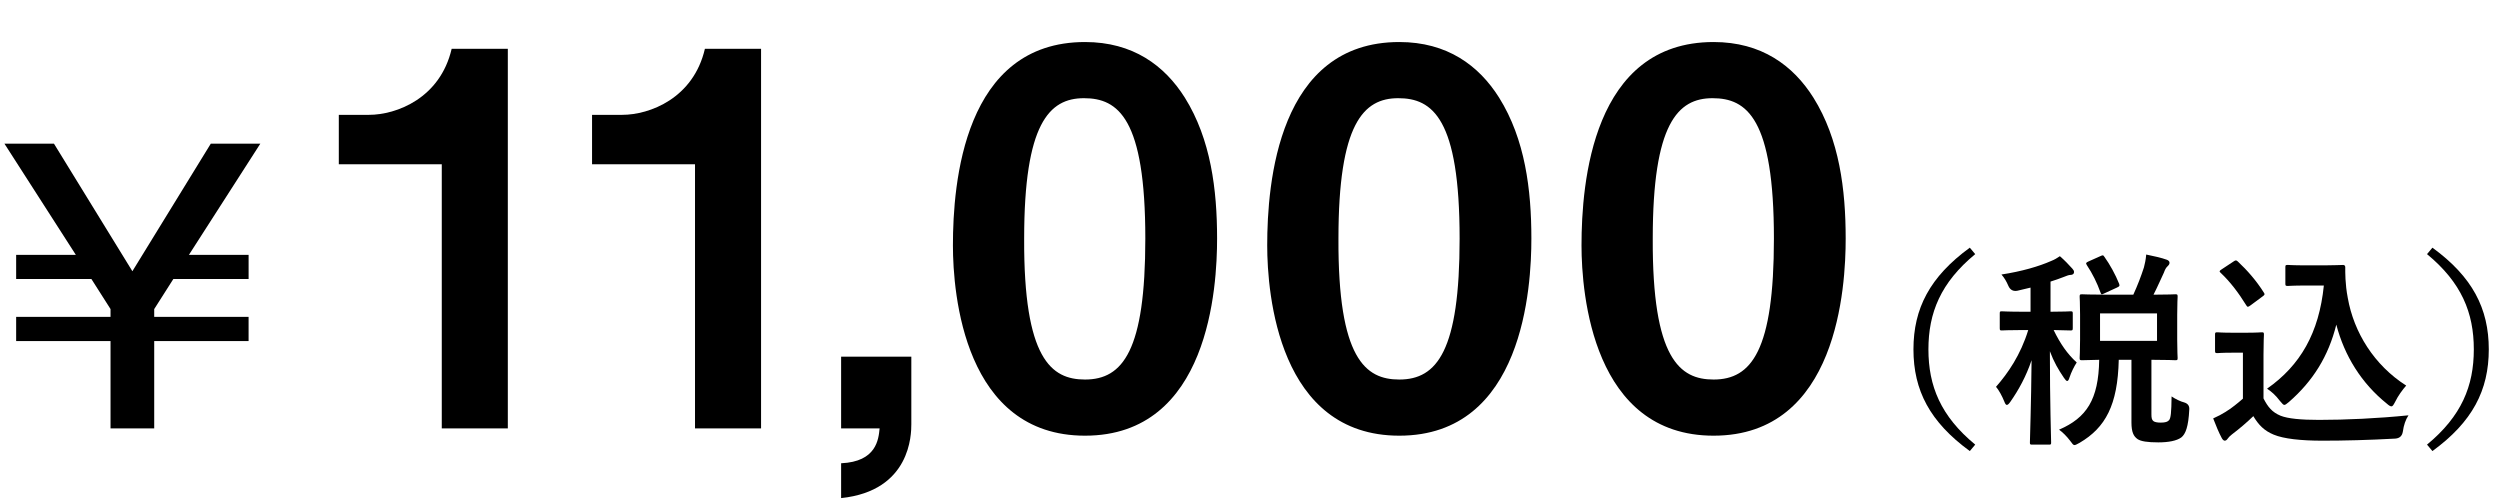
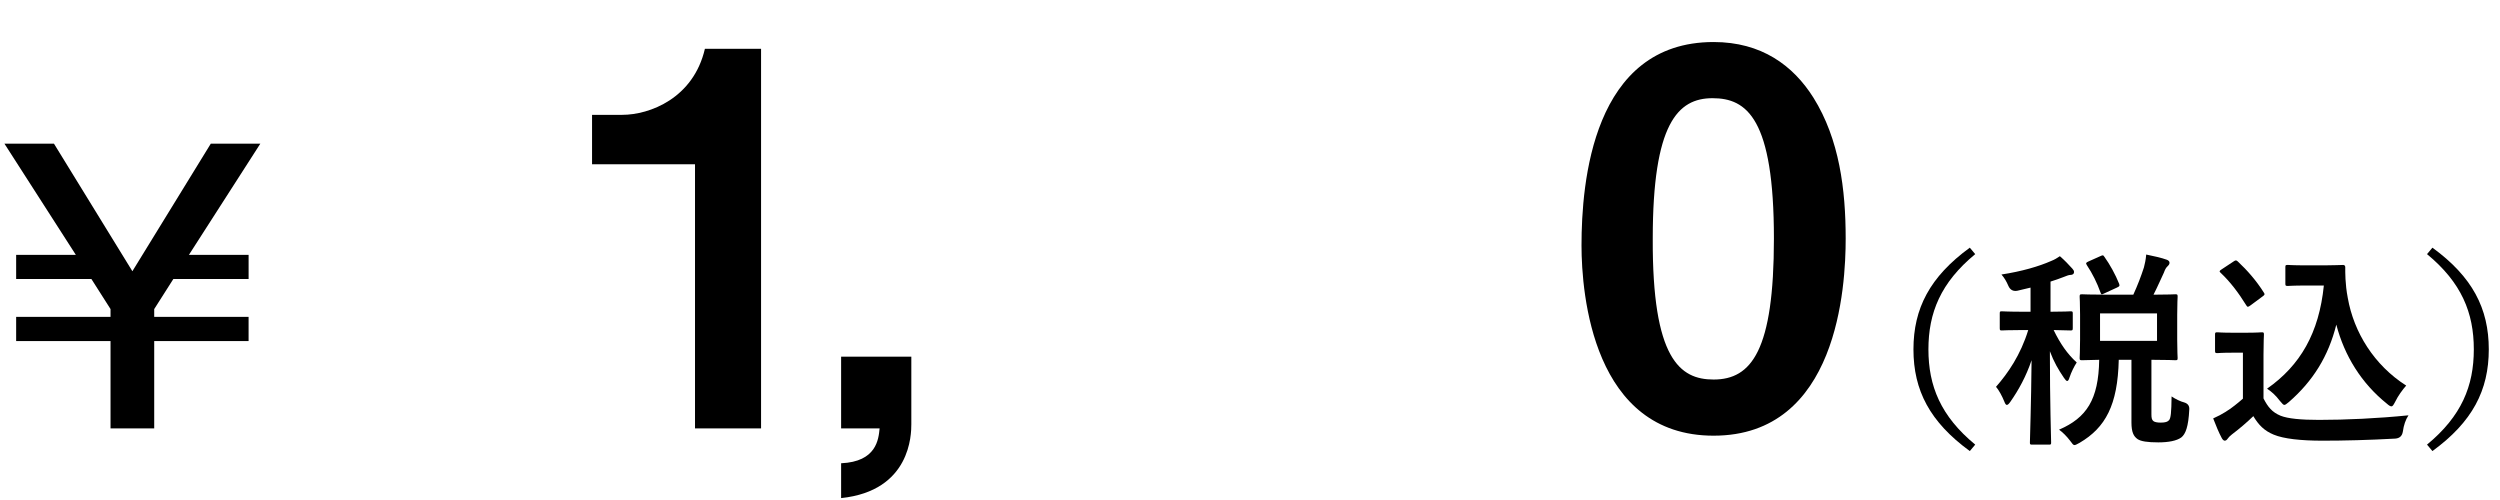
<svg xmlns="http://www.w3.org/2000/svg" height="50" viewBox="0 0 250 50" width="250">
  <path d="m15.421 30.906v.78h9.438v2.418h-9.438v8.736h-4.368v-8.736h-9.438v-2.418h9.438v-.78l-1.911-3.003h-7.527v-2.418h5.968l-7.138-11.115h4.953l7.84 12.753 7.839-12.753h4.953l-7.138 11.115h5.968v2.418h-7.527l-1.911 3.003z" />
-   <path d="m44.177 42.841v-26.417h-10.296v-4.94h3.016c2.756 0 7.124-1.664 8.269-6.604h5.616v37.961h-6.604z" />
  <path d="m69.501 42.841v-26.417h-10.296v-4.94h3.016c2.756 0 7.124-1.664 8.269-6.604h5.616v37.961h-6.604z" />
  <path d="m91.133 35.665v6.76c0 .988-.052 6.656-7.021 7.384v-3.483c3.536-.156 3.744-2.393 3.849-3.484h-3.849v-7.176z" />
-   <path d="m108.5 43.568c-12.064 0-13.208-14.144-13.208-19.032 0-6.24 1.092-20.333 13.208-20.333 4.784 0 7.957 2.341 9.985 5.564 2.6 4.16 3.224 9.204 3.224 14.093 0 4.784-.78 19.708-13.209 19.708zm-.104-33.749c-3.484 0-5.98 2.549-5.98 14.041-.052 12.013 2.704 14.093 6.084 14.093 3.797 0 6.032-2.912 6.032-14.093 0-12.013-2.704-14.041-6.136-14.041z" />
-   <path d="m139.929 43.568c-12.064 0-13.208-14.144-13.208-19.032 0-6.24 1.092-20.333 13.208-20.333 4.785 0 7.957 2.341 9.984 5.564 2.601 4.16 3.225 9.204 3.225 14.093 0 4.784-.78 19.708-13.209 19.708zm-.104-33.749c-3.484 0-5.98 2.549-5.98 14.041-.052 12.013 2.704 14.093 6.084 14.093 3.797 0 6.033-2.912 6.033-14.093 0-12.013-2.705-14.041-6.137-14.041z" />
  <path d="m171.359 43.568c-12.064 0-13.208-14.144-13.208-19.032 0-6.24 1.092-20.333 13.208-20.333 4.785 0 7.957 2.341 9.984 5.564 2.601 4.16 3.225 9.204 3.225 14.093 0 4.784-.78 19.708-13.209 19.708zm-.104-33.749c-3.484 0-5.98 2.549-5.98 14.041-.052 12.013 2.704 14.093 6.084 14.093 3.797 0 6.033-2.912 6.033-14.093 0-12.013-2.705-14.041-6.137-14.041z" />
  <path d="m197.522 25.412c-3.452 2.85-4.68 5.865-4.68 9.525 0 3.661 1.228 6.677 4.68 9.525l-.541.645c-3.993-2.911-5.636-6.072-5.636-10.17 0-4.097 1.643-7.258 5.636-10.17z" />
  <path d="m201.746 29.073q-.645.124-.915-.499c-.187-.438-.395-.791-.686-1.123 2.038-.312 3.743-.812 4.97-1.353.375-.146.583-.291.874-.479.479.416.873.832 1.248 1.248.125.146.166.208.166.354 0 .167-.146.271-.354.271-.188 0-.416.104-.687.208-.416.166-.853.312-1.31.458v3.016c1.393 0 1.871-.042 1.996-.042.208 0 .229.021.229.229v1.436c0 .229-.021.249-.229.249-.125 0-.541-.021-1.685-.041.666 1.372 1.373 2.392 2.309 3.244-.25.374-.541.957-.728 1.519-.062.229-.146.333-.229.333-.083 0-.187-.125-.332-.333-.562-.832-.999-1.581-1.394-2.642 0 5.137.124 8.756.124 9.13 0 .188-.021.208-.229.208h-1.643c-.229 0-.25-.021-.25-.208 0-.354.125-3.764.167-8.235-.541 1.602-1.29 2.974-2.122 4.159-.146.208-.249.312-.354.312-.083 0-.166-.104-.249-.333-.229-.562-.541-1.144-.832-1.477 1.206-1.373 2.454-3.183 3.224-5.678h-.499c-1.519 0-1.997.041-2.143.041-.188 0-.208-.021-.208-.249v-1.436c0-.208.021-.229.208-.229.146 0 .624.042 2.143.042h.728v-2.413l-1.311.312zm11.585.395c.437-.956.77-1.83 1.061-2.725.083-.332.188-.748.229-1.289.729.146 1.56.333 2.06.52.166.062.27.167.27.292 0 .146-.062.229-.187.354-.167.146-.271.354-.375.645-.291.603-.582 1.311-1.039 2.204 1.477 0 2.059-.041 2.184-.041.208 0 .229.021.229.249 0 .125-.042.604-.042 1.789v2.517c0 1.164.042 1.685.042 1.81 0 .208-.021.229-.229.229-.125 0-.749-.042-2.392-.042v5.449c0 .374.041.562.208.687.104.083.354.146.707.146.499 0 .707-.083.853-.25.166-.208.229-.707.249-2.37.354.249.915.52 1.269.603q.541.167.5.707c-.084 1.727-.375 2.454-.791 2.787-.479.354-1.331.499-2.309.499-1.081 0-1.747-.104-2.079-.333-.375-.271-.604-.665-.604-1.663v-6.261h-1.269c-.104 4.534-1.331 6.78-3.91 8.298-.271.146-.416.229-.52.229-.125 0-.208-.125-.438-.437-.332-.438-.748-.853-1.102-1.103 2.745-1.186 3.951-2.995 4.014-6.988-1.165.021-1.622.042-1.705.042-.229 0-.25-.021-.25-.229 0-.146.042-.646.042-1.81v-2.517c0-1.186-.042-1.664-.042-1.789 0-.229.021-.249.25-.249.104 0 .748.041 2.558.041h2.559zm-3.307-3.848c.27-.124.291-.124.415.062.541.749 1.103 1.769 1.478 2.704.062.208.041.249-.229.374l-1.269.583c-.249.124-.291.124-.374-.104-.333-.936-.79-1.872-1.373-2.745-.104-.188-.083-.229.188-.354l1.165-.521zm5.678 5.72h-5.699v2.745h5.699z" />
  <path d="m226.352 39.846c.438.854.854 1.373 1.706 1.727.728.291 2.038.416 3.848.416 2.683 0 5.844-.146 8.942-.457-.291.437-.478.998-.562 1.622q-.104.665-.77.707c-2.641.146-5.116.208-7.279.208-2.142 0-3.868-.188-4.866-.604-.957-.395-1.519-.978-2.038-1.851-.645.624-1.373 1.248-2.143 1.83-.208.166-.332.291-.416.416-.104.146-.187.208-.312.208-.083 0-.208-.104-.291-.271-.291-.541-.562-1.206-.853-1.955.54-.25.831-.396 1.227-.645.604-.375 1.206-.853 1.747-1.331v-4.597h-1.02c-1.123 0-1.414.042-1.518.042-.229 0-.25-.021-.25-.25v-1.602c0-.208.021-.229.25-.229.104 0 .395.042 1.518.042h1.331c1.103 0 1.436-.042 1.561-.042.208 0 .229.021.229.229 0 .125-.042.707-.042 1.977v4.408zm-1.289-9.317c-.146.104-.208.146-.271.146s-.104-.042-.166-.146c-.77-1.247-1.622-2.37-2.559-3.244-.166-.146-.125-.208.104-.354l1.164-.77c.229-.146.271-.166.438-.021.956.895 1.851 1.913 2.6 3.099.124.188.124.229-.104.396l-1.206.894zm7.362-3.993c.957 0 1.622-.041 1.893-.041.146 0 .208.104.208.229 0 .479-.021 1.644.25 3.058.603 3.452 2.641 6.738 5.844 8.776-.354.396-.812 1.02-1.103 1.622-.166.312-.249.458-.374.458-.103 0-.25-.083-.458-.271-2.537-2.038-4.242-4.783-5.054-7.903-.79 3.161-2.329 5.637-4.741 7.737-.229.187-.354.291-.458.291-.104 0-.208-.125-.437-.396-.437-.582-.874-.957-1.29-1.227 3.328-2.33 5.2-5.574 5.679-10.316h-1.81c-1.29 0-1.664.042-1.789.042-.229 0-.249-.021-.249-.25v-1.622c0-.208.021-.229.249-.229.125 0 .499.041 1.789.041h1.851z" />
  <path d="m243.243 24.767c3.993 2.912 5.636 6.073 5.636 10.17 0 4.098-1.643 7.259-5.636 10.17l-.541-.645c3.452-2.849 4.68-5.864 4.68-9.525 0-3.66-1.228-6.676-4.68-9.525z" />
</svg>